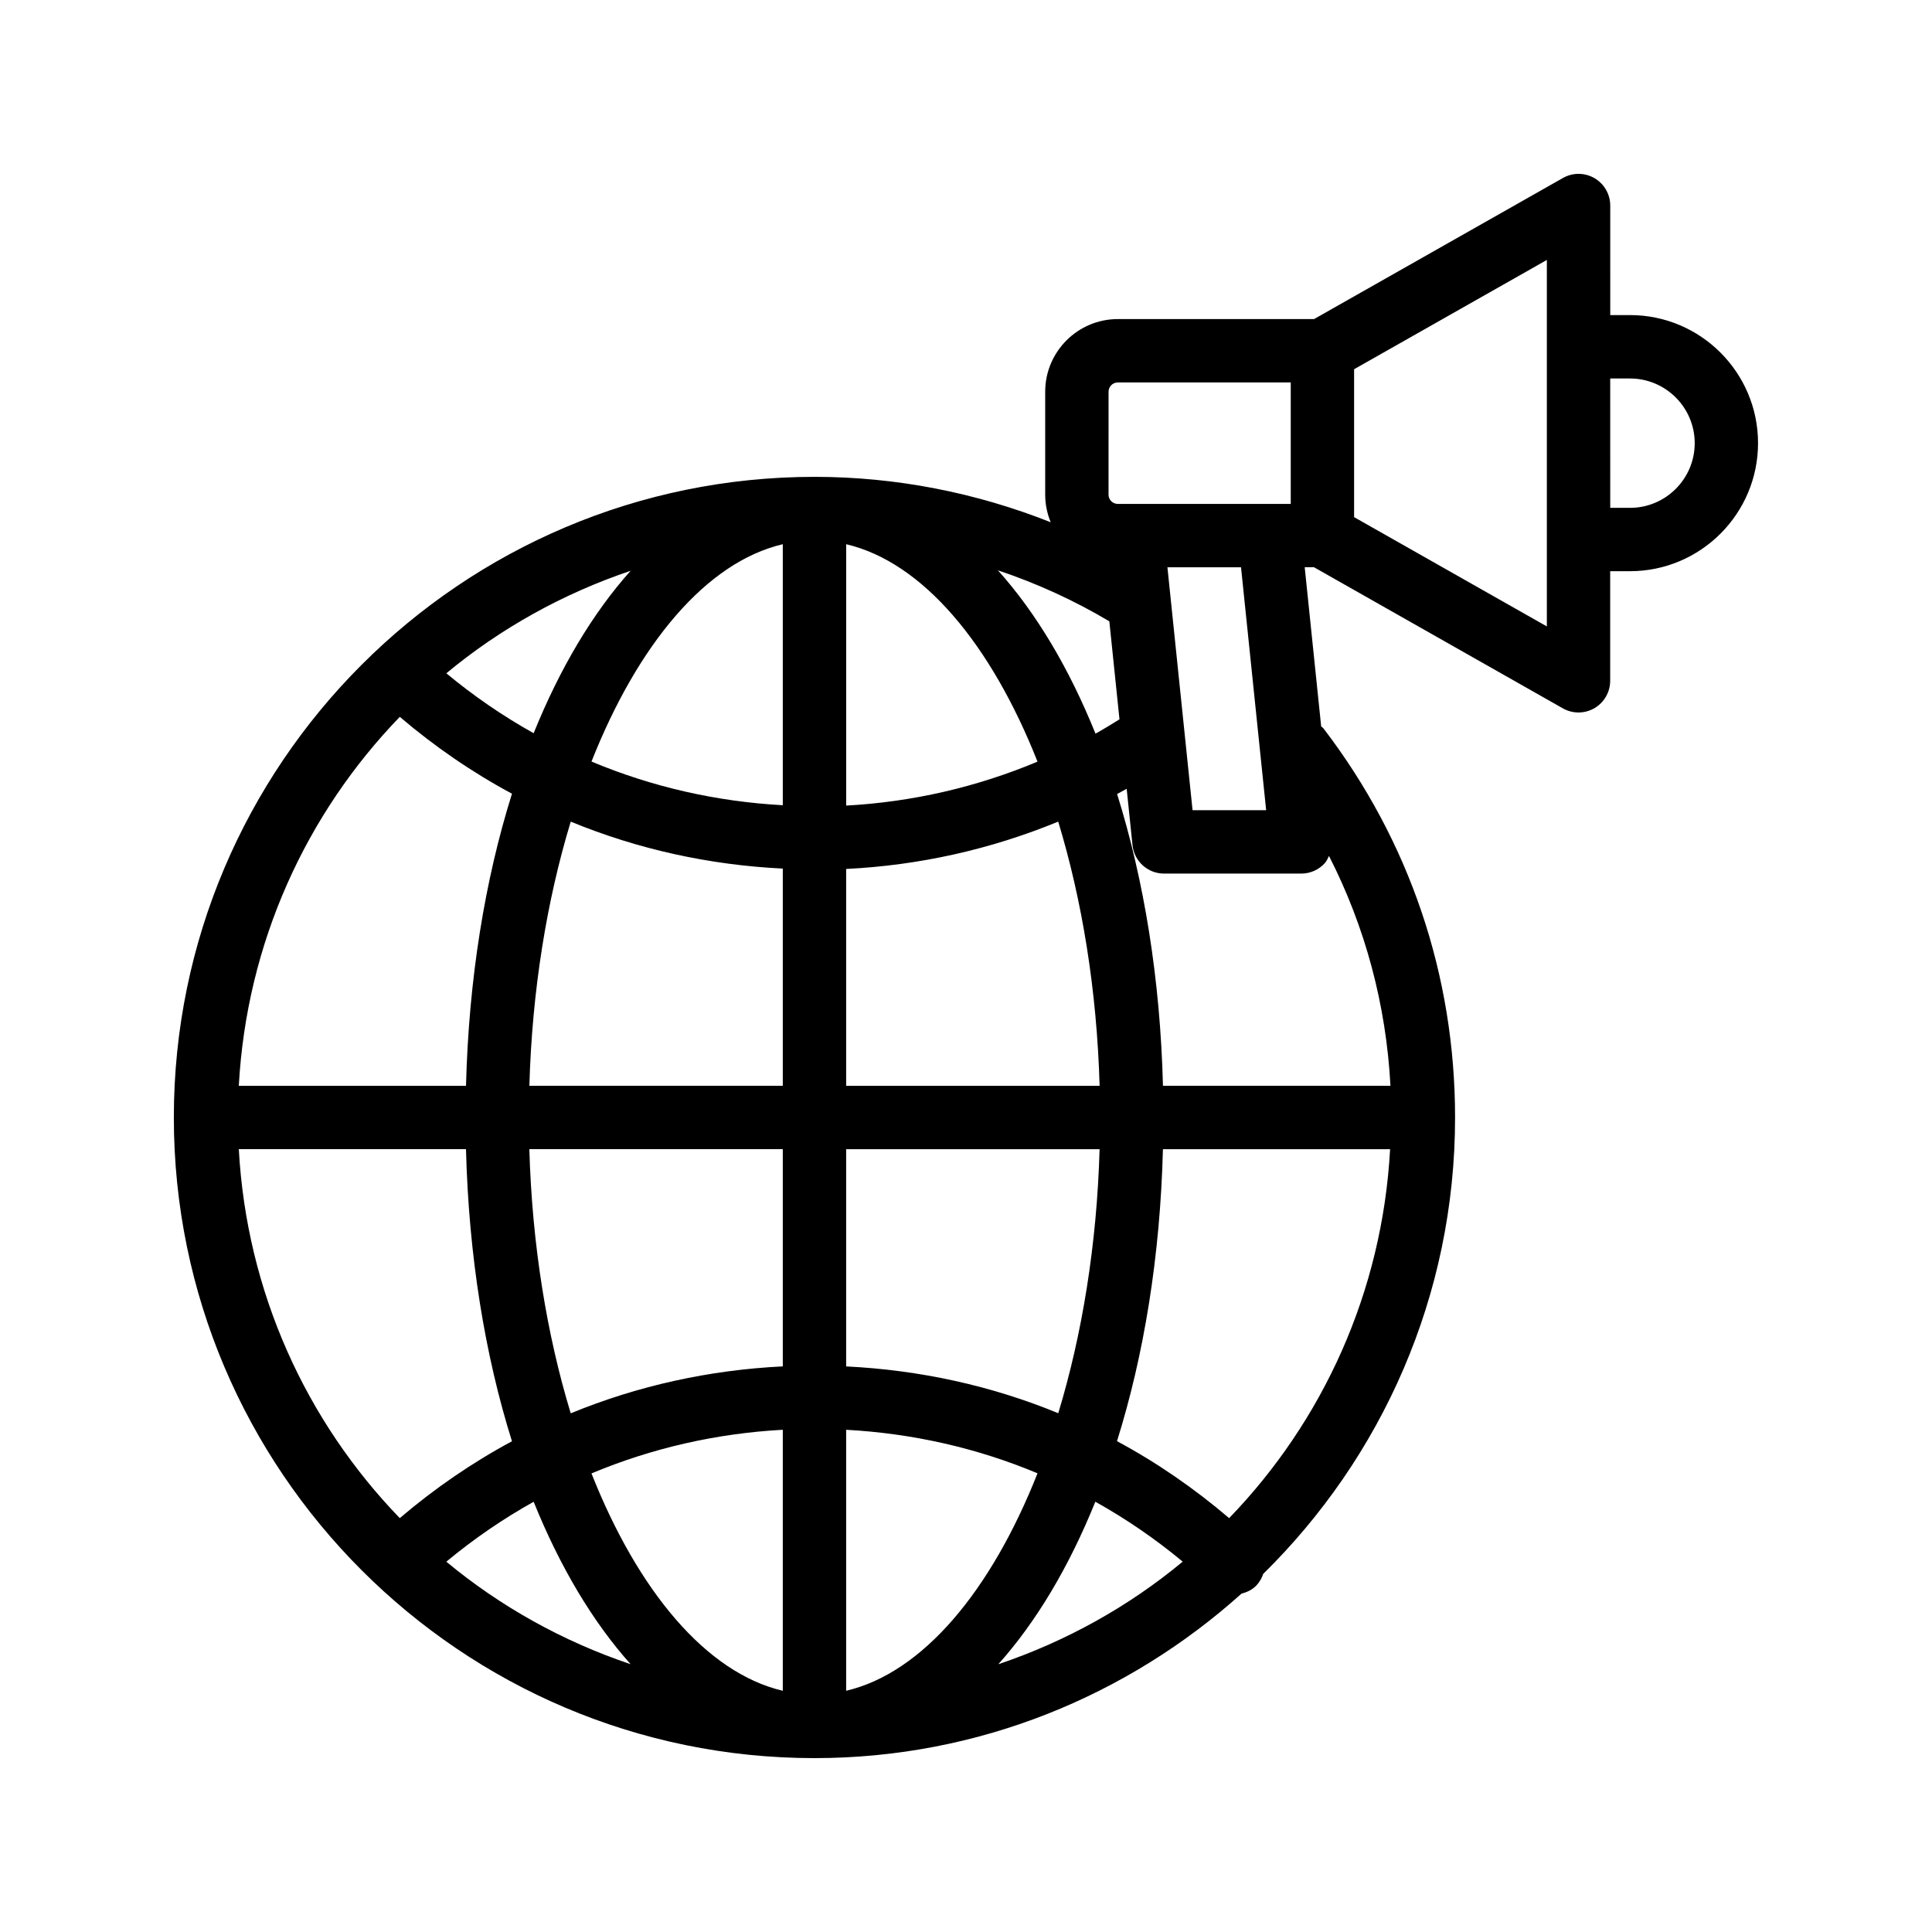
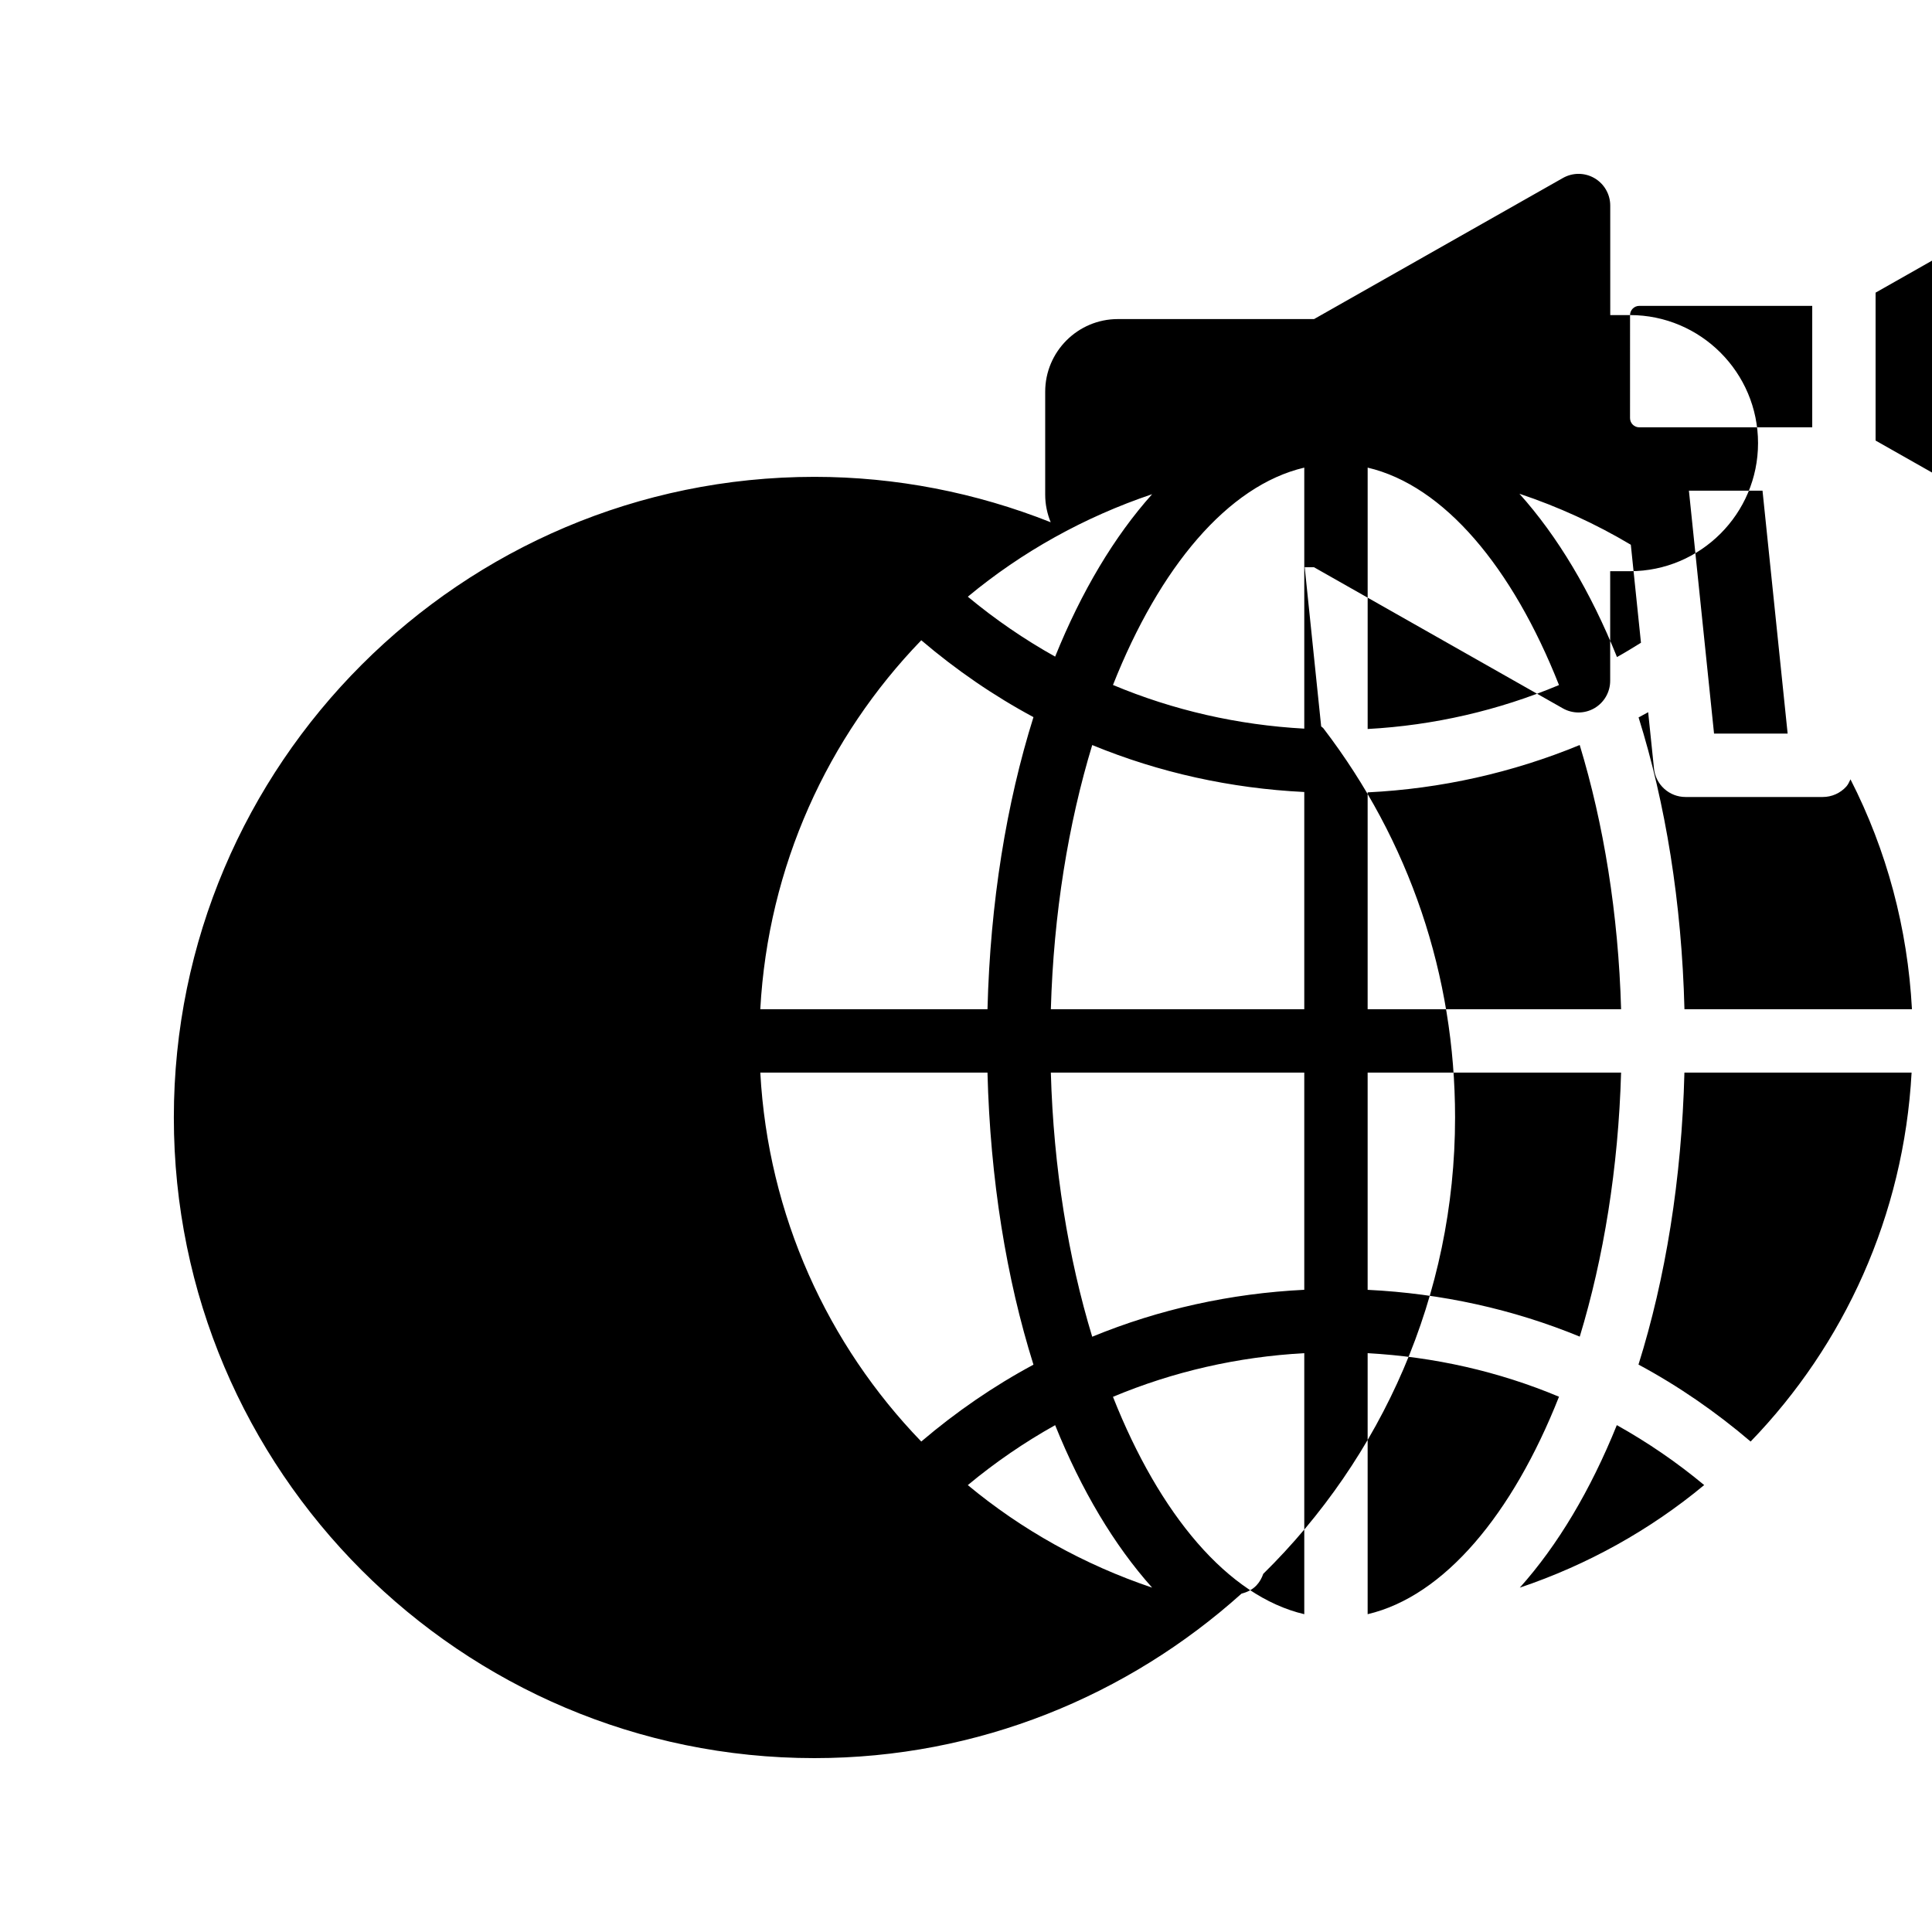
<svg xmlns="http://www.w3.org/2000/svg" fill="#000000" width="800px" height="800px" version="1.1" viewBox="144 144 512 512">
-   <path d="m575.98 227.51h-5.246l-0.004-29.035c0-2.984-1.586-5.75-4.168-7.258-2.586-1.508-5.773-1.523-8.367-0.051l-65.953 37.391h-52.008c-10.613 0.004-19.246 8.641-19.246 19.25v27.289c0 2.59 0.531 5.051 1.461 7.305-19.816-7.856-41.02-12.031-62.598-12.031-93.617 0.004-169.78 76.164-169.78 169.78 0 93.613 76.16 169.77 169.77 169.77 43.496 0 83.094-16.582 113.16-43.578 1.453-0.387 2.852-1.016 3.965-2.188 0.855-0.902 1.43-1.957 1.809-3.062 31.336-30.816 50.836-73.629 50.836-120.95 0-37.637-12.062-73.293-34.883-103.11-0.168-0.223-0.414-0.328-0.602-0.523l-4.363-42.18h2.465l65.953 37.398c1.285 0.73 2.715 1.09 4.141 1.09 1.461 0 2.918-0.379 4.227-1.141 2.582-1.508 4.168-4.273 4.168-7.258v-29.043h5.246c18.711 0 33.938-15.219 33.938-33.934 0.004-18.711-15.219-33.941-33.93-33.941zm-138.2 20.297c0-1.352 1.098-2.453 2.453-2.453h45.828v32.184h-5.598l-36.387 0.004h-3.848c-1.352 0-2.453-1.098-2.453-2.445zm51.082 127.7c2.379 0 4.641-1.008 6.234-2.773 0.5-0.555 0.77-1.246 1.102-1.902 9.629 18.859 15.141 39.457 16.289 60.918h-60.289c-0.723-28.297-5.016-54.543-12.156-77.328 0.848-0.457 1.695-0.91 2.539-1.383l1.543 14.93c0.441 4.281 4.051 7.539 8.352 7.539zm-48.188-40.875c-2.098 1.309-4.207 2.594-6.356 3.793-6.992-17.352-15.75-32.027-25.855-43.281 10.266 3.434 20.164 7.941 29.523 13.516zm-21.723 11.211c-16.051 6.731-33.16 10.691-50.707 11.645v-69.266c20.266 4.754 38.371 26.426 50.707 57.621zm-67.504-57.621v69.172c-17.602-0.961-34.703-4.867-50.695-11.574 12.336-31.18 30.434-52.844 50.695-57.598zm-66.023 50.086c-8.141-4.547-15.875-9.844-23.141-15.879 14.309-11.879 30.855-21.102 48.844-27.168-10.039 11.211-18.738 25.809-25.703 43.047zm66.023 35.879v57.562h-67.16c0.723-25.332 4.637-49.191 10.965-70.008 17.742 7.309 36.707 11.488 56.195 12.445zm0 74.355v57.562c-19.492 0.957-38.457 5.137-56.199 12.438-6.328-20.812-10.242-44.676-10.965-70.004zm0 74.359v69.172c-20.262-4.754-38.363-26.418-50.699-57.602 15.996-6.703 33.098-10.609 50.699-11.57zm-40.32 62.133c-17.992-6.066-34.539-15.289-48.848-27.172 7.266-6.035 15.004-11.336 23.145-15.883 6.961 17.242 15.664 31.844 25.703 43.055zm57.113 7.039v-69.168c17.621 0.957 34.727 4.836 50.711 11.535-12.332 31.199-30.438 52.875-50.711 57.633zm66.035-50.105c8.141 4.547 15.883 9.84 23.152 15.883-14.312 11.887-30.867 21.117-48.863 27.188 10.043-11.219 18.75-25.824 25.711-43.07zm-66.035-35.855v-57.566h67.164c-0.723 25.316-4.633 49.164-10.953 69.969-17.727-7.301-36.699-11.449-56.211-12.402zm0-74.363v-57.469c19.43-0.953 38.387-5.211 56.199-12.547 6.328 20.816 10.246 44.68 10.969 70.016zm-118.29-97.777c9.246 7.875 19.188 14.707 29.73 20.367-7.156 22.805-11.461 49.082-12.184 77.41h-60.211c2.074-37.891 17.875-72.133 42.664-97.777zm-42.664 114.57h60.207c0.723 28.328 5.027 54.605 12.184 77.406-10.543 5.66-20.484 12.492-29.73 20.367-24.785-25.645-40.59-59.883-42.66-97.773zm262.45 97.777c-9.25-7.883-19.176-14.738-29.719-20.398 7.148-22.797 11.449-49.059 12.172-77.375h60.203c-2.07 37.887-17.871 72.125-42.656 97.773zm9.809-187.61h-19.504l-6.66-64.379h19.504zm74.387-48.703-51.082-28.961v-39.195l51.082-28.961zm22.043-31.422h-5.246l-0.004-34.281h5.246c9.453 0 17.145 7.691 17.145 17.145 0 9.445-7.691 17.137-17.141 17.137z" />
+   <path d="m575.98 227.51h-5.246l-0.004-29.035c0-2.984-1.586-5.75-4.168-7.258-2.586-1.508-5.773-1.523-8.367-0.051l-65.953 37.391h-52.008c-10.613 0.004-19.246 8.641-19.246 19.25v27.289c0 2.59 0.531 5.051 1.461 7.305-19.816-7.856-41.02-12.031-62.598-12.031-93.617 0.004-169.78 76.164-169.78 169.78 0 93.613 76.16 169.77 169.77 169.77 43.496 0 83.094-16.582 113.16-43.578 1.453-0.387 2.852-1.016 3.965-2.188 0.855-0.902 1.43-1.957 1.809-3.062 31.336-30.816 50.836-73.629 50.836-120.95 0-37.637-12.062-73.293-34.883-103.11-0.168-0.223-0.414-0.328-0.602-0.523l-4.363-42.18h2.465l65.953 37.398c1.285 0.73 2.715 1.09 4.141 1.09 1.461 0 2.918-0.379 4.227-1.141 2.582-1.508 4.168-4.273 4.168-7.258v-29.043h5.246c18.711 0 33.938-15.219 33.938-33.934 0.004-18.711-15.219-33.941-33.93-33.941zc0-1.352 1.098-2.453 2.453-2.453h45.828v32.184h-5.598l-36.387 0.004h-3.848c-1.352 0-2.453-1.098-2.453-2.445zm51.082 127.7c2.379 0 4.641-1.008 6.234-2.773 0.5-0.555 0.77-1.246 1.102-1.902 9.629 18.859 15.141 39.457 16.289 60.918h-60.289c-0.723-28.297-5.016-54.543-12.156-77.328 0.848-0.457 1.695-0.91 2.539-1.383l1.543 14.93c0.441 4.281 4.051 7.539 8.352 7.539zm-48.188-40.875c-2.098 1.309-4.207 2.594-6.356 3.793-6.992-17.352-15.75-32.027-25.855-43.281 10.266 3.434 20.164 7.941 29.523 13.516zm-21.723 11.211c-16.051 6.731-33.16 10.691-50.707 11.645v-69.266c20.266 4.754 38.371 26.426 50.707 57.621zm-67.504-57.621v69.172c-17.602-0.961-34.703-4.867-50.695-11.574 12.336-31.18 30.434-52.844 50.695-57.598zm-66.023 50.086c-8.141-4.547-15.875-9.844-23.141-15.879 14.309-11.879 30.855-21.102 48.844-27.168-10.039 11.211-18.738 25.809-25.703 43.047zm66.023 35.879v57.562h-67.16c0.723-25.332 4.637-49.191 10.965-70.008 17.742 7.309 36.707 11.488 56.195 12.445zm0 74.355v57.562c-19.492 0.957-38.457 5.137-56.199 12.438-6.328-20.812-10.242-44.676-10.965-70.004zm0 74.359v69.172c-20.262-4.754-38.363-26.418-50.699-57.602 15.996-6.703 33.098-10.609 50.699-11.57zm-40.32 62.133c-17.992-6.066-34.539-15.289-48.848-27.172 7.266-6.035 15.004-11.336 23.145-15.883 6.961 17.242 15.664 31.844 25.703 43.055zm57.113 7.039v-69.168c17.621 0.957 34.727 4.836 50.711 11.535-12.332 31.199-30.438 52.875-50.711 57.633zm66.035-50.105c8.141 4.547 15.883 9.84 23.152 15.883-14.312 11.887-30.867 21.117-48.863 27.188 10.043-11.219 18.75-25.824 25.711-43.07zm-66.035-35.855v-57.566h67.164c-0.723 25.316-4.633 49.164-10.953 69.969-17.727-7.301-36.699-11.449-56.211-12.402zm0-74.363v-57.469c19.43-0.953 38.387-5.211 56.199-12.547 6.328 20.816 10.246 44.68 10.969 70.016zm-118.29-97.777c9.246 7.875 19.188 14.707 29.73 20.367-7.156 22.805-11.461 49.082-12.184 77.41h-60.211c2.074-37.891 17.875-72.133 42.664-97.777zm-42.664 114.57h60.207c0.723 28.328 5.027 54.605 12.184 77.406-10.543 5.66-20.484 12.492-29.73 20.367-24.785-25.645-40.59-59.883-42.66-97.773zm262.45 97.777c-9.25-7.883-19.176-14.738-29.719-20.398 7.148-22.797 11.449-49.059 12.172-77.375h60.203c-2.07 37.887-17.871 72.125-42.656 97.773zm9.809-187.61h-19.504l-6.66-64.379h19.504zm74.387-48.703-51.082-28.961v-39.195l51.082-28.961zm22.043-31.422h-5.246l-0.004-34.281h5.246c9.453 0 17.145 7.691 17.145 17.145 0 9.445-7.691 17.137-17.141 17.137z" />
</svg>